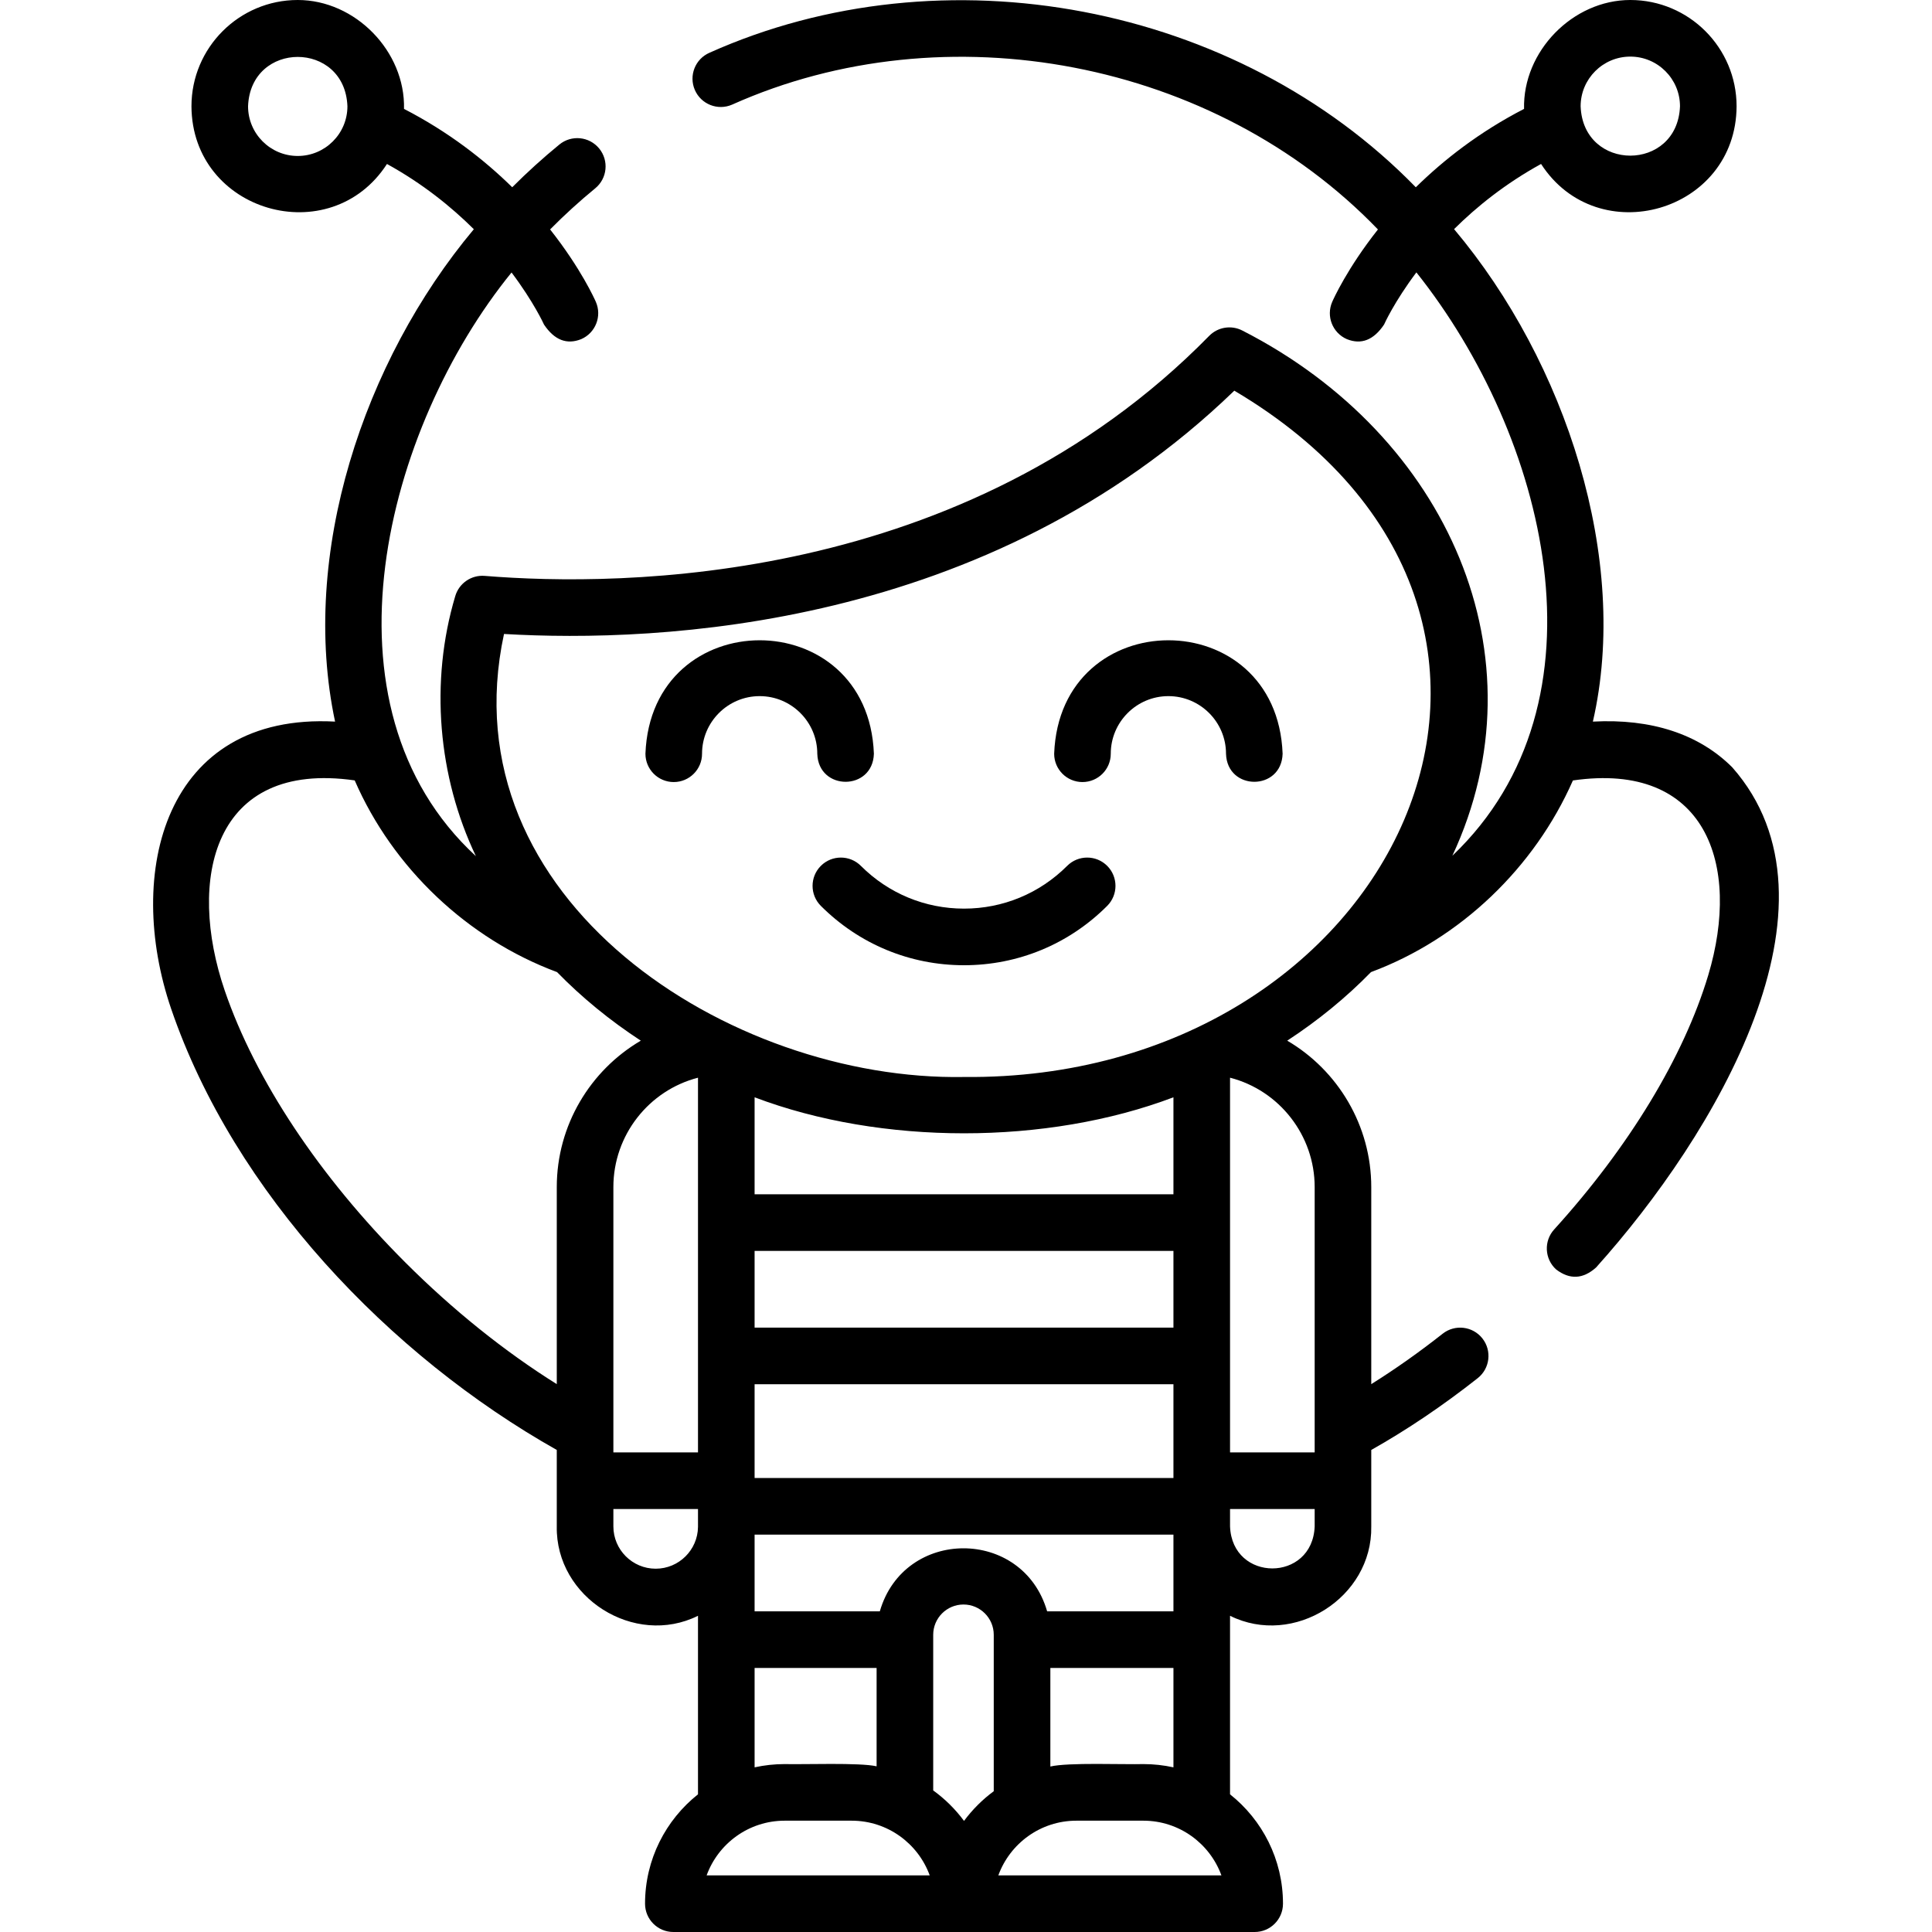
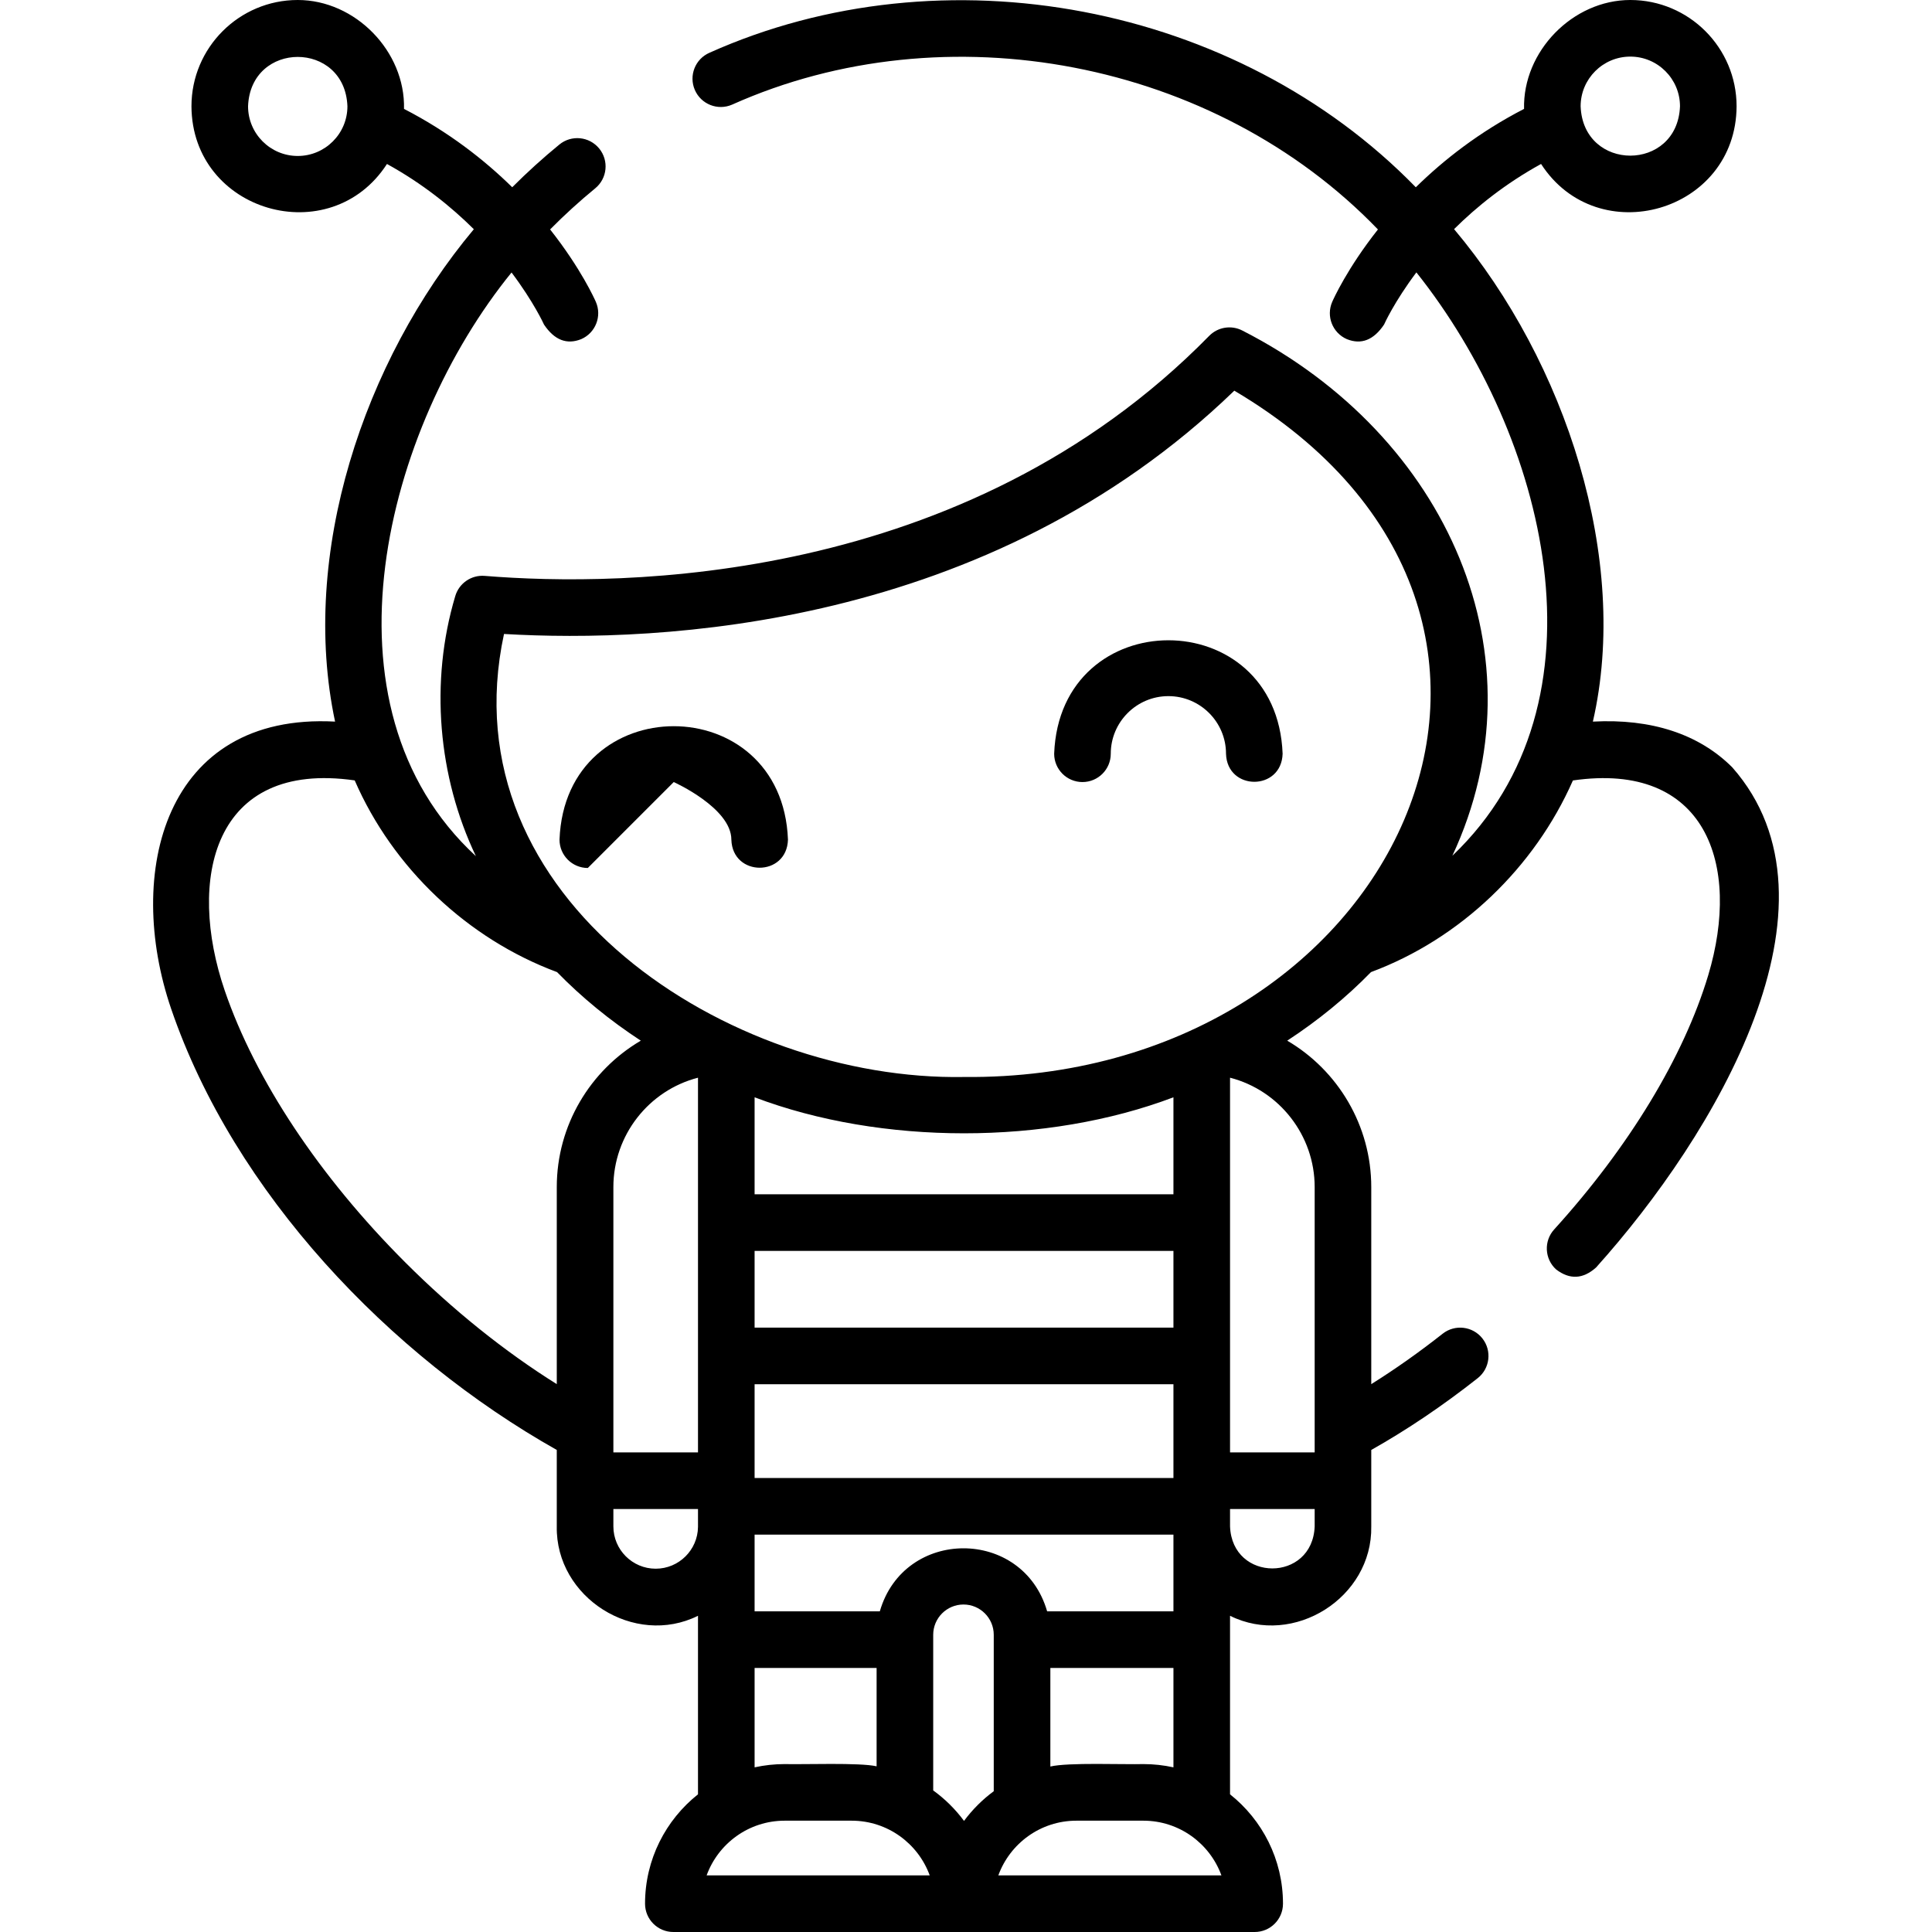
<svg xmlns="http://www.w3.org/2000/svg" id="Layer_1" enable-background="new 0 0 512 512" height="512" viewBox="0 0 512 512" width="512">
  <g>
    <path d="m459.077 203.359c-8.848-8.848-21.478-12.957-36.947-12.126 9.843-42.854-7.044-95.184-36.786-130.511 6.002-5.958 13.615-12.08 23.055-17.27 15.035 23.261 51.682 12.796 51.814-15.287.001-15.53-12.634-28.165-28.165-28.165-15.271 0-28.529 13.619-28.158 28.86-11.839 6.105-21.295 13.511-28.685 20.771-47.481-48.762-125.222-63.39-187.177-35.655-3.799 1.651-5.538 6.069-3.886 9.868 1.652 3.798 6.07 5.539 9.869 3.886 56.707-25.388 127.936-11.8 171.157 33.08-8.167 10.335-11.818 18.502-12.118 19.189-1.658 3.796.076 8.217 3.872 9.875 3.825 1.541 7.117.25 9.875-3.872.057-.131 2.667-5.964 8.56-13.816 34.401 43.227 52.493 113.646 9.534 154.597 24.557-52.583-.966-111.234-55.623-139.17-2.926-1.528-6.51-.96-8.823 1.398-64.941 66.23-155.902 66.544-191.994 63.604-3.547-.291-6.813 1.958-7.809 5.376-6.773 22.687-4.585 47.832 5.476 68.901-43.241-39.876-23.982-113.558 9.446-154.679 5.899 7.844 8.547 13.676 8.605 13.807 2.759 4.107 6.047 5.391 9.866 3.853 3.796-1.657 5.529-6.079 3.872-9.875-.299-.684-3.951-8.854-12.124-19.195 3.799-3.84 7.785-7.472 11.958-10.895 3.204-2.626 3.671-7.352 1.045-10.555-2.625-3.203-7.352-3.671-10.555-1.045-4.348 3.564-8.51 7.337-12.486 11.316-7.389-7.258-16.843-14.661-28.678-20.765.368-15.251-12.893-28.859-28.161-28.859-15.531 0-28.166 12.635-28.166 28.167.134 28.083 36.781 38.545 51.812 15.289 9.404 5.18 17.011 11.315 23.02 17.292-29.313 35.003-46.178 86.21-36.774 130.484-45.25-2.416-55.785 40.052-43.43 76.144 16.679 48.726 57.833 91.878 102.184 116.878v20.254c-.333 18.895 20.584 32.056 37.425 23.693v47.311c-8.543 6.784-14.032 17.257-14.032 28.988 0 4.142 3.358 7.5 7.5 7.5h154.061c4.142 0 7.5-3.358 7.5-7.5 0-11.731-5.488-22.204-14.032-28.988v-47.312c16.847 8.364 37.758-4.795 37.427-23.692v-20.253c9.485-5.344 18.955-11.73 28.206-19.026 3.252-2.565 3.81-7.281 1.245-10.534-2.566-3.252-7.281-3.808-10.534-1.245-6.237 4.919-12.566 9.387-18.917 13.359v-52.227c0-16.276-8.817-30.908-22.269-38.797 8.189-5.35 15.637-11.447 22.194-18.167 23.692-8.813 43.343-27.683 53.514-50.789 35.172-5.106 44.708 22.193 35.848 51.663-6.48 21.554-20.976 45.464-40.818 67.324-2.784 3.067-2.554 7.81.513 10.594 3.602 2.756 7.133 2.585 10.594-.513 31.55-35.102 68.024-96.315 36.1-132.538zm-27.029-188.359c7.26 0 13.167 5.906 13.167 13.167-.662 17.444-25.674 17.439-26.333 0-.001-7.261 5.905-13.167 13.166-13.167zm-353.142 26.333c-7.26 0-13.167-5.907-13.167-13.167.662-17.443 25.674-17.438 26.333 0 .001 7.261-5.906 13.167-13.166 13.167zm54.661 126.676c40.844 2.391 128.125-1.217 193.541-64.478 101.233 59.972 42.537 182.988-71.632 181.883-62.087 1.113-137.101-46.97-121.909-117.405zm143.937 259.014c-6.43-22.281-37.92-22.267-44.342 0h-33.185v-20.333h110.998v20.333zm-22.028 55.535c-2.287-3.095-5.044-5.823-8.166-8.076v-41.248c0-4.424 3.599-8.023 8.022-8.023s8.022 3.599 8.022 8.023v41.457c-3.002 2.212-5.661 4.867-7.878 7.867zm55.499-90.869h-110.998v-24.856h110.998zm-110.998-60.189h110.998v20.333h-110.998zm110.998-15h-110.998v-25.704c33.574 12.722 77.424 12.722 110.998 0zm-125.998-30.899v99.304h-22.425v-70.323c0-13.764 9.411-25.626 22.425-28.981zm-77.593 48.926c-22.722-22.722-39.706-48.295-47.824-72.009-10.061-29.39-3.198-61.113 34.441-55.705 10.096 23.214 29.893 41.983 53.626 50.805 6.558 6.72 14.006 12.818 22.195 18.168-13.401 7.857-22.269 22.431-22.269 38.797v52.225c-13.845-8.664-27.55-19.662-40.169-32.281zm66.382 81.195c-6.183 0-11.214-5.03-11.214-11.213v-4.603h22.425v4.757c-.082 6.112-5.079 11.059-11.211 11.059zm26.211 26.301h32.333v26.068c-4.45-1.034-19.597-.45-24.365-.592-2.735 0-5.401.299-7.968.864zm-12.715 54.977c3.073-8.45 11.185-14.5 20.684-14.5h17.756c9.499 0 17.61 6.05 20.684 14.5zm77.305 0c3.073-8.45 11.185-14.5 20.683-14.5h17.757c9.499 0 17.61 6.05 20.684 14.5zm38.44-29.5c-5.06.153-19.911-.478-24.651.645v-26.122h32.62v26.341c-2.568-.565-5.235-.864-7.969-.864zm45.395-62.992c-.566 14.859-21.866 14.849-22.427 0v-4.603h22.427zm0-19.603h-22.427v-99.305c13.09 3.373 22.427 15.306 22.427 28.982z" />
-     <path d="m178.548 207.253c4.142 0 7.5-3.358 7.5-7.5 0-8.42 6.851-15.271 15.271-15.271s15.271 6.851 15.271 15.271c.297 9.906 14.698 9.916 15 0-1.523-40.106-59.027-40.09-60.542.001 0 4.142 3.358 7.499 7.5 7.499z" />
+     <path d="m178.548 207.253s15.271 6.851 15.271 15.271c.297 9.906 14.698 9.916 15 0-1.523-40.106-59.027-40.09-60.542.001 0 4.142 3.358 7.499 7.5 7.499z" />
    <path d="m286.864 207.253c4.142 0 7.5-3.358 7.5-7.5 0-8.42 6.851-15.271 15.271-15.271s15.271 6.851 15.271 15.271c.297 9.906 14.698 9.916 15 0-1.523-40.106-59.027-40.09-60.542.001 0 4.142 3.358 7.499 7.5 7.499z" />
-     <path d="m217.535 229.462c-2.929 2.929-2.929 7.677 0 10.606 10.142 10.142 23.616 15.727 37.941 15.727s27.8-5.585 37.941-15.727c2.929-2.929 2.929-7.678 0-10.606-2.929-2.929-7.678-2.929-10.606 0-7.309 7.309-17.016 11.333-27.335 11.333s-20.026-4.025-27.335-11.333c-2.927-2.929-7.676-2.928-10.606 0z" />
  </g>
</svg>